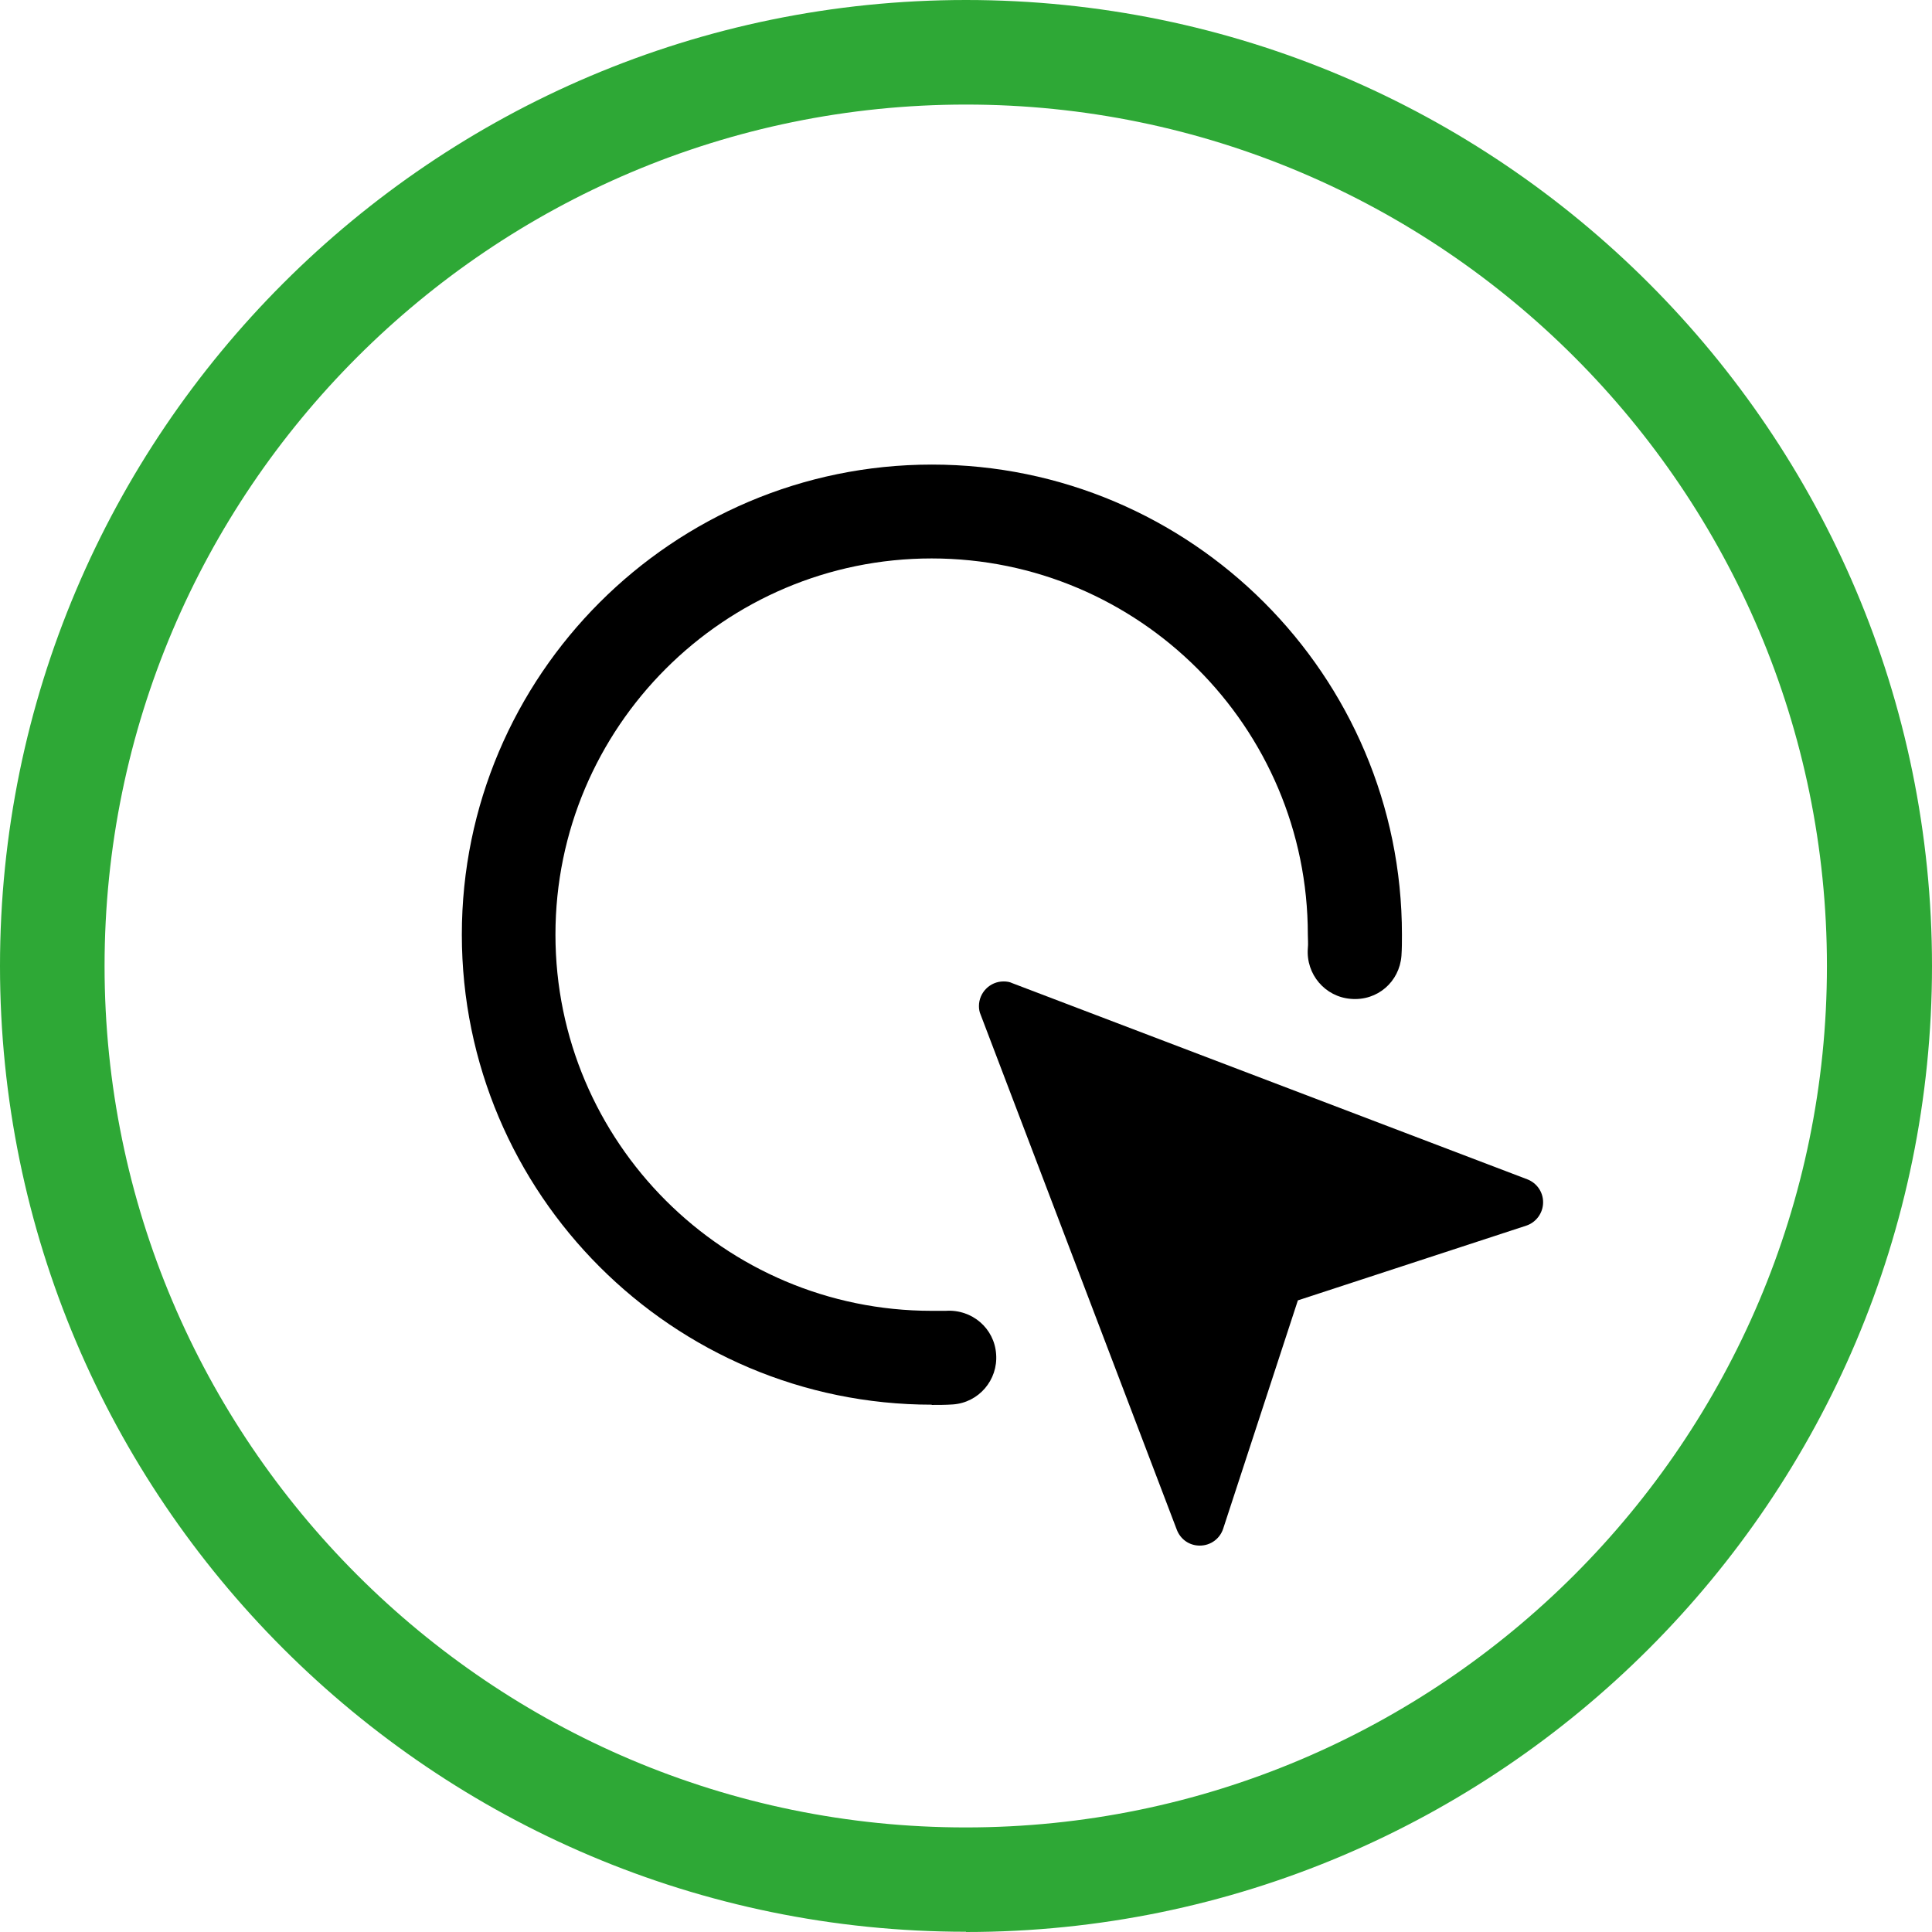
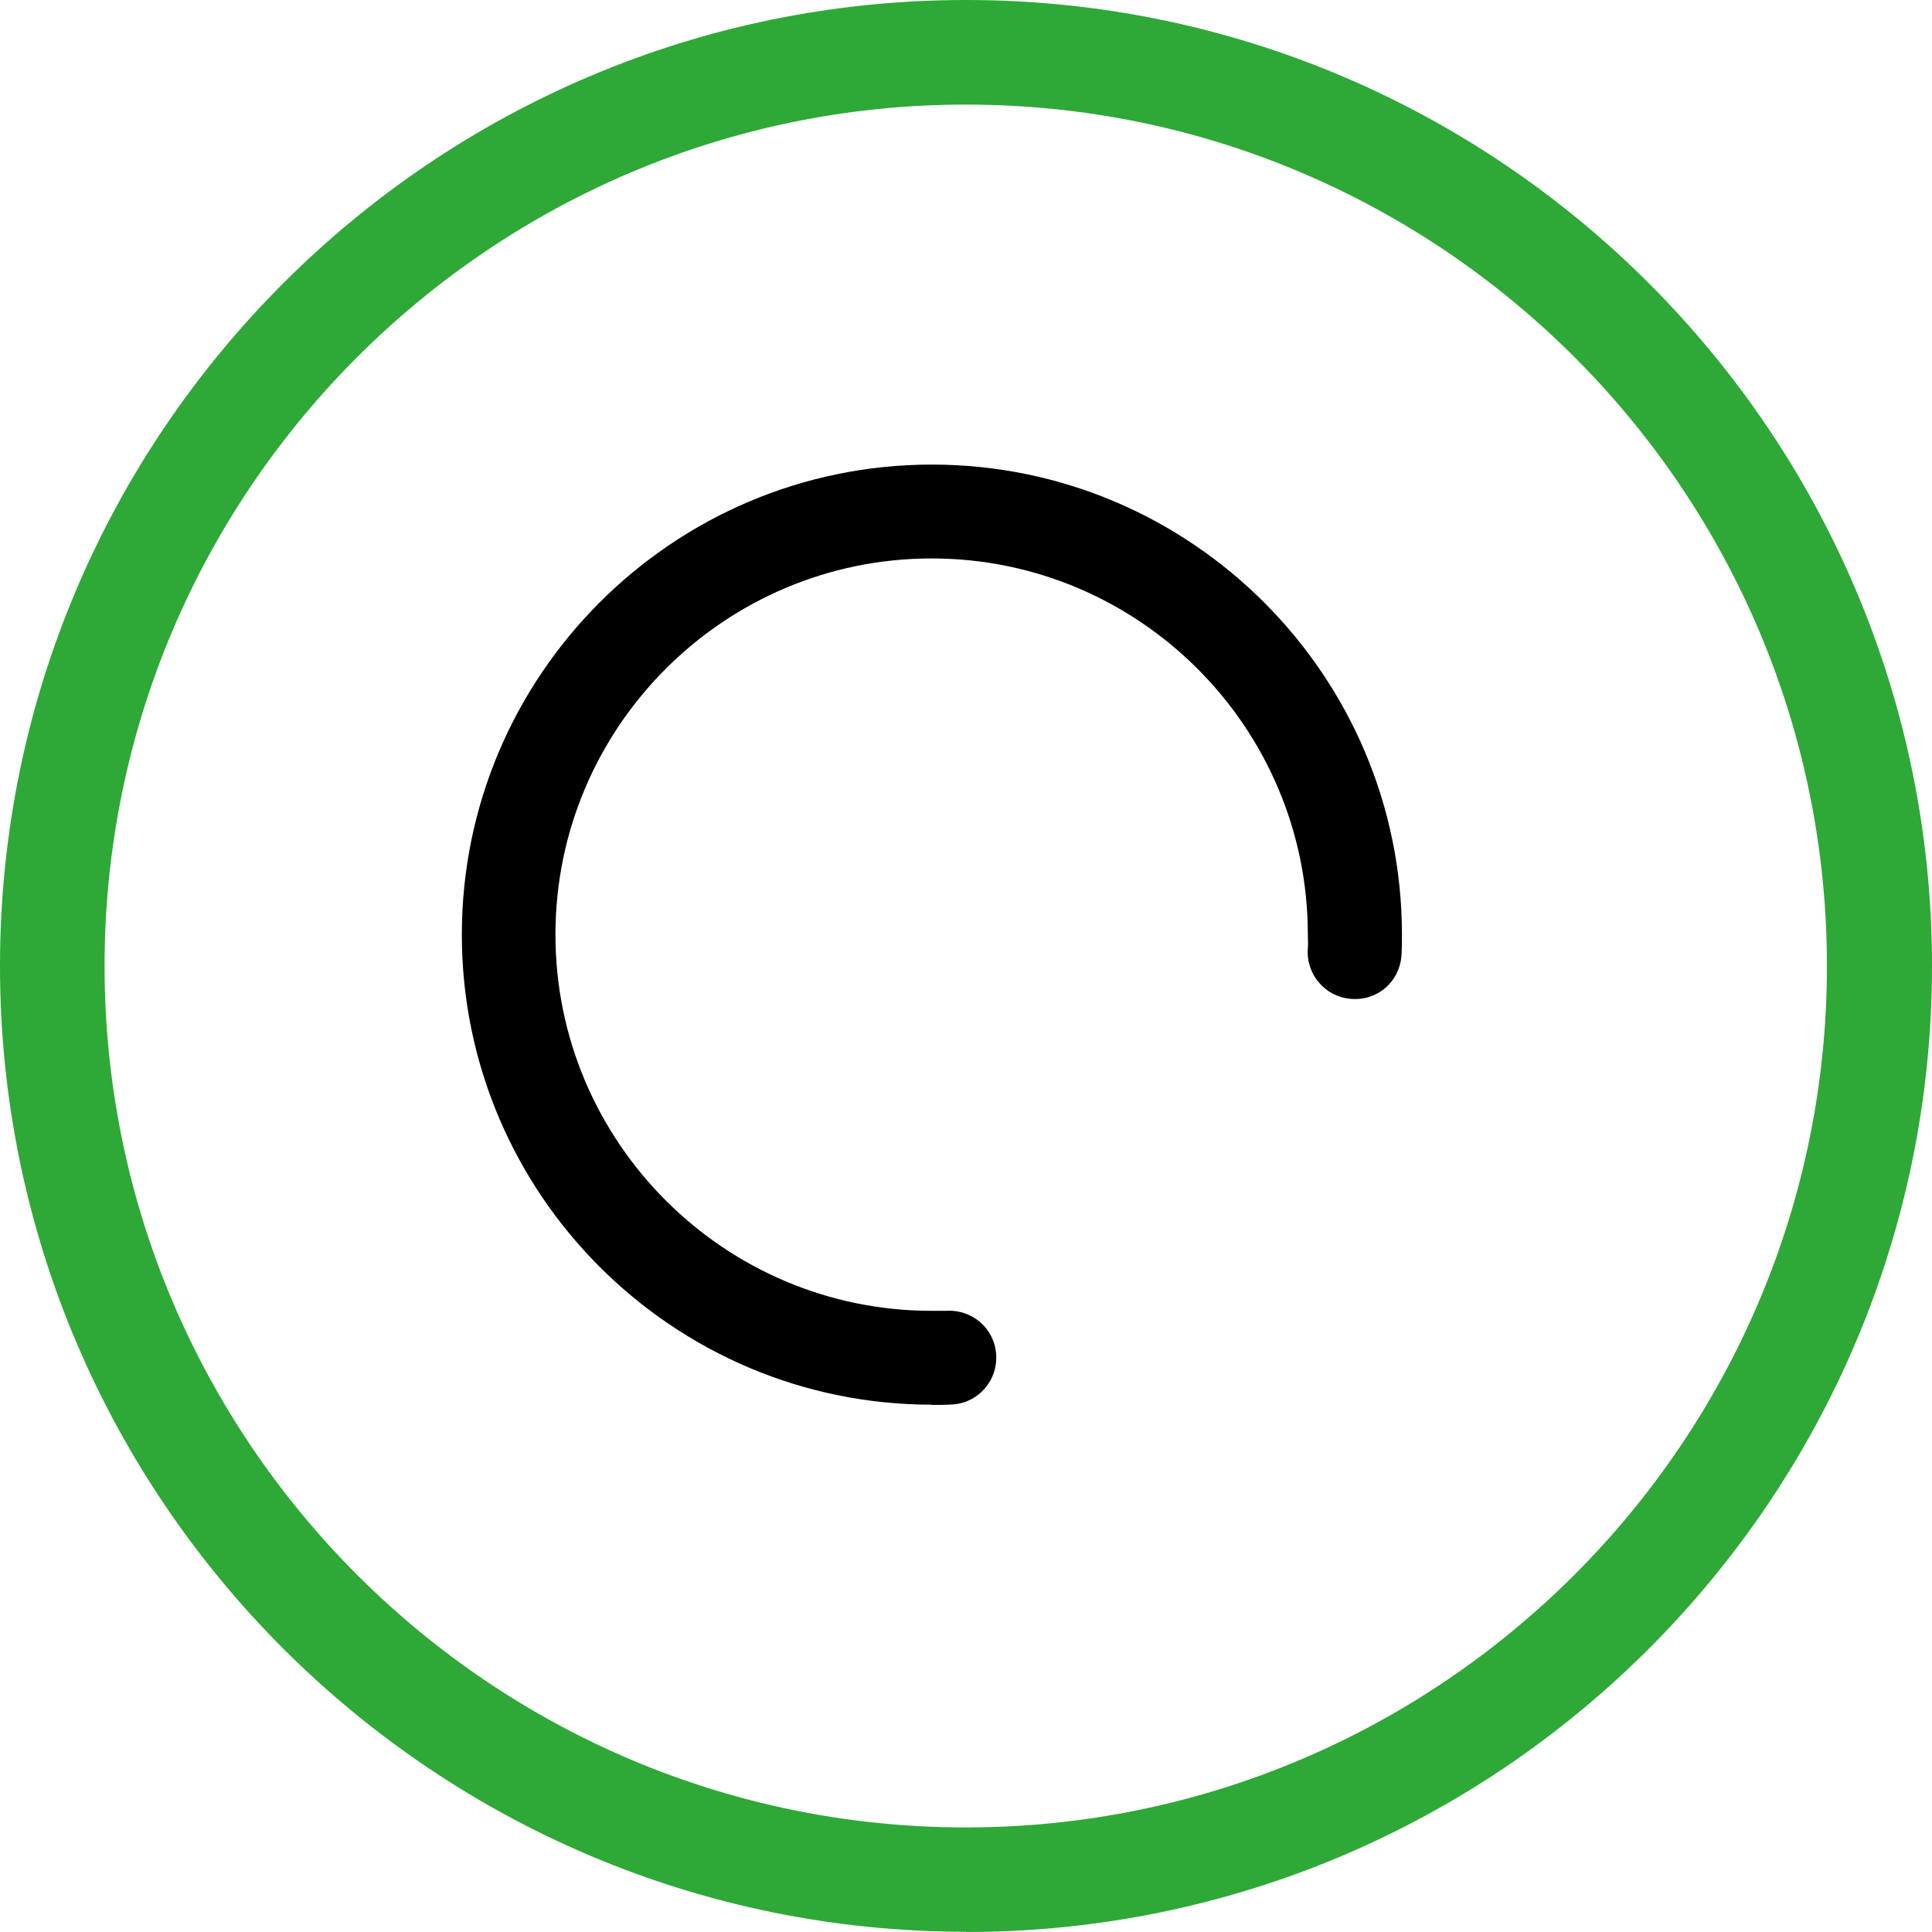
<svg xmlns="http://www.w3.org/2000/svg" id="Layer_1" viewBox="0 0 77.6 77.6">
  <defs>
    <style>
      .cls-1 {
        fill: #2ea836;
      }
    </style>
  </defs>
  <path class="cls-1" d="M38.8,77.59C17.4,77.59,0,60.19,0,38.8S17.4,0,38.8,0s38.8,17.4,38.8,38.8-17.4,38.8-38.8,38.8h0ZM38.8,4.2C19.72,4.2,4.2,19.72,4.2,38.8s15.52,34.6,34.59,34.6,34.59-15.52,34.59-34.6S57.87,4.2,38.8,4.2Z" />
  <g>
-     <path d="M61.98,48.29c0,.43-.28.81-.68.94l-9.17,3-3,9.17c-.13.4-.5.68-.94.68s-.78-.27-.92-.63l-7.88-20.69c-.05-.11-.07-.23-.07-.35,0-.54.44-.99.99-.99.13,0,.25.02.35.07l20.69,7.88c.36.14.63.49.63.92h0Z" />
    <path d="M37.43,56.42c-10.41,0-18.88-8.47-18.88-18.88s8.47-18.88,18.88-18.88,18.88,8.47,18.88,18.88c0,.28,0,.56-.02.85-.08,1.04-.96,1.82-2.03,1.73-1.04-.08-1.81-.99-1.73-2.03.02-.18,0-.36,0-.55,0-8.33-6.78-15.11-15.11-15.11s-15.11,6.78-15.11,15.11,6.78,15.11,15.11,15.11c.18,0,.39,0,.57,0,1.05-.07,1.95.7,2.02,1.74.08,1.04-.7,1.95-1.74,2.02-.28.02-.58.02-.86.02h.01Z" />
  </g>
</svg>